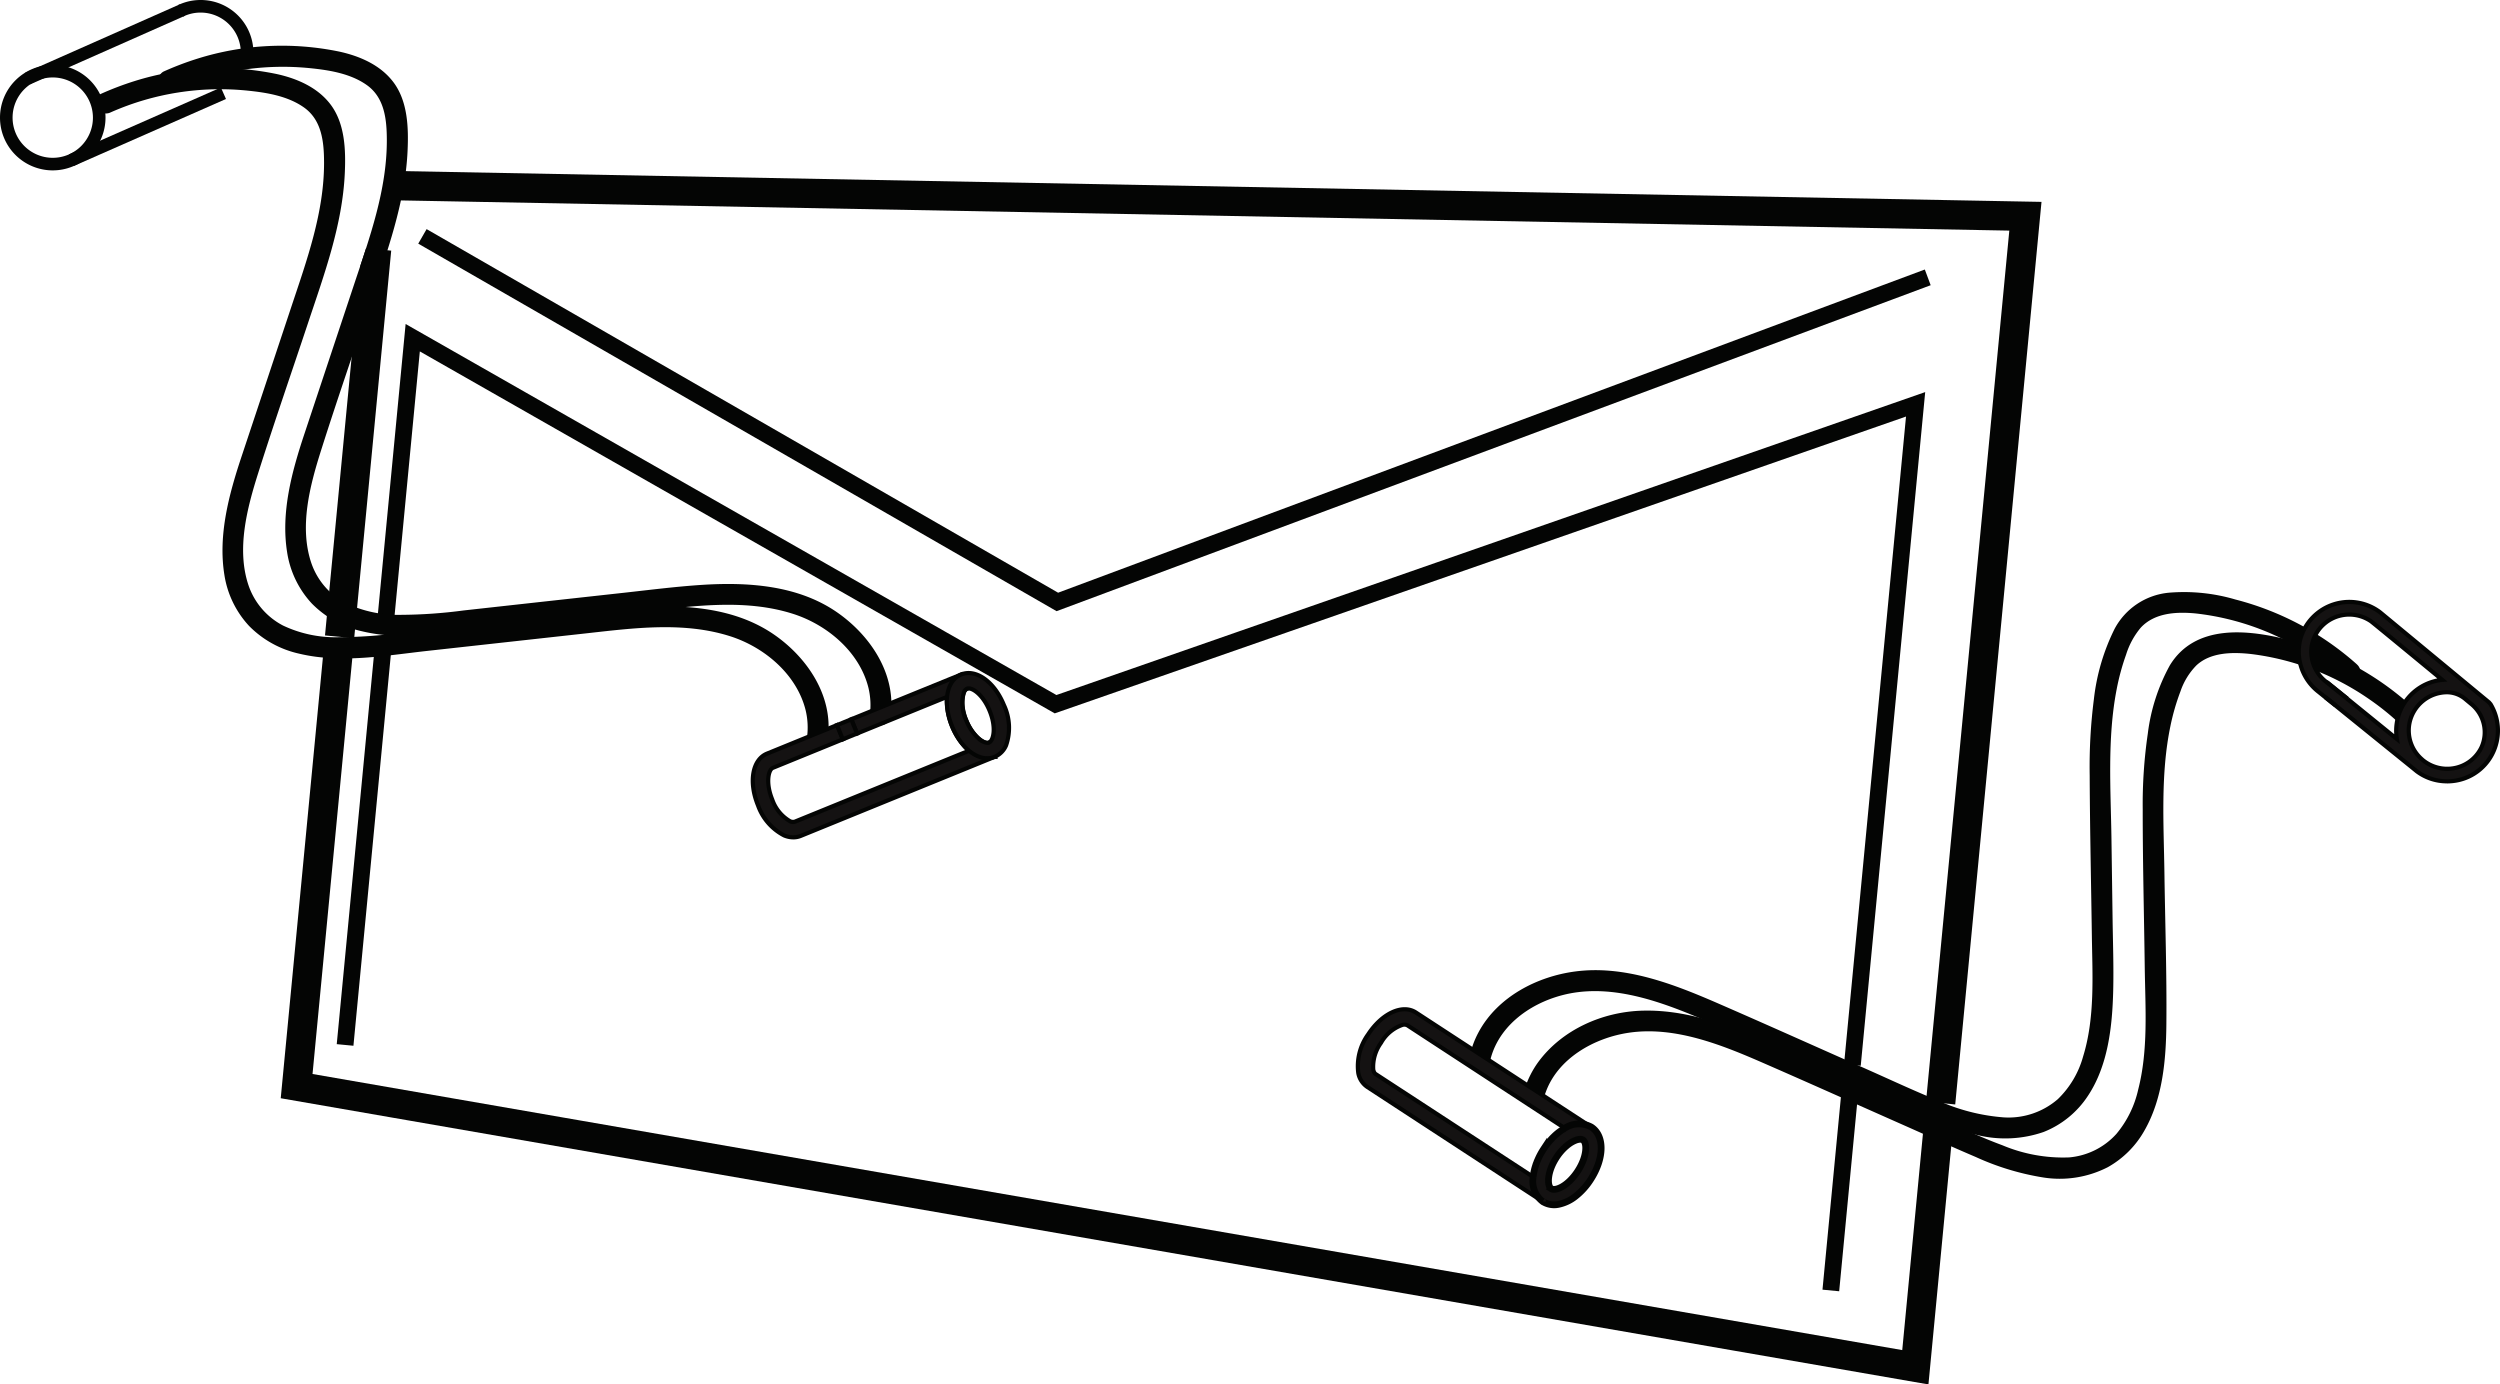
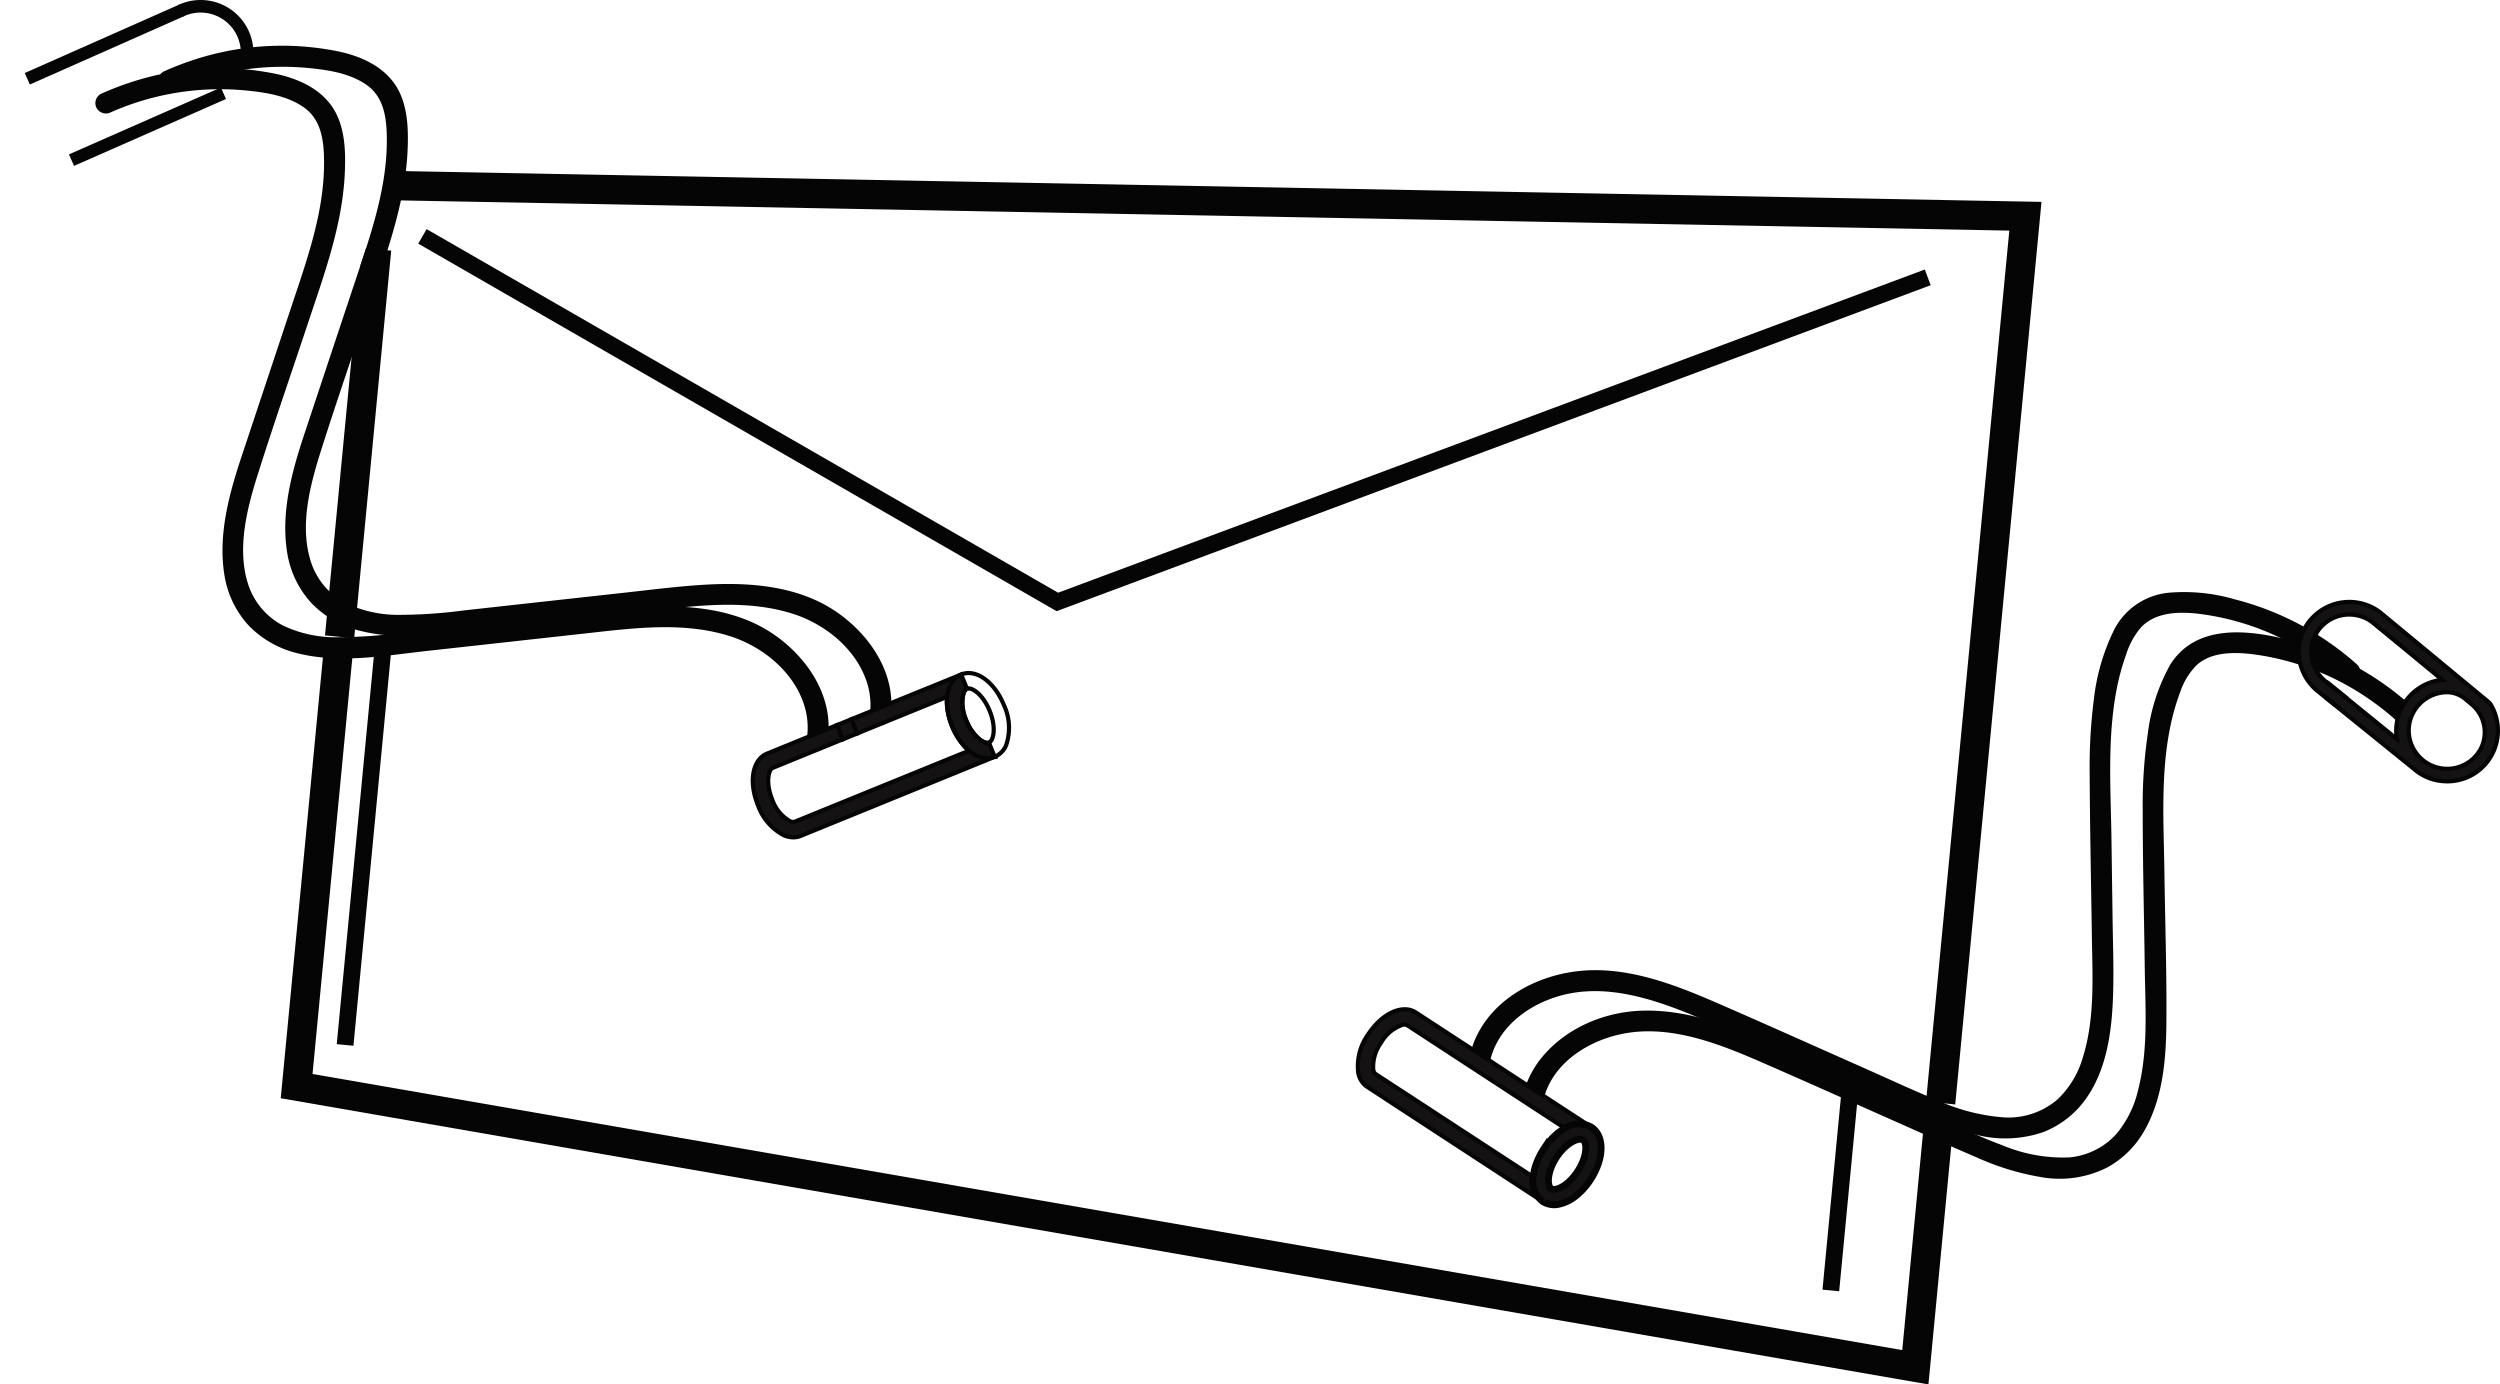
<svg xmlns="http://www.w3.org/2000/svg" id="Raggruppa_224" data-name="Raggruppa 224" width="369.629" height="204.689" viewBox="0 0 369.629 204.689">
  <defs>
    <clipPath id="clip-path">
      <rect id="Rettangolo_200" data-name="Rettangolo 200" width="369.629" height="204.689" fill="none" />
    </clipPath>
  </defs>
  <path id="Tracciato_1172" data-name="Tracciato 1172" d="M66.972,221.538,310.588,263.85l3.732-39L310,224.434l-3.285,34.34L71.673,217.952,77.6,156l-4.319-.413Z" transform="translate(-25.465 -59.161)" fill="#040504" />
  <path id="Tracciato_1173" data-name="Tracciato 1173" d="M324.719,178.8l-4.319-.413L332.715,49.6l-239-4.486.081-4.337,243.679,4.574Z" transform="translate(-35.635 -15.504)" fill="#040504" />
  <path id="Tracciato_1174" data-name="Tracciato 1174" d="M82.759,61.807l-1.3,13.635-3.3,34.478-.285,3.006-.068.688-.273,2.851,2.808.273,1.506.143.019-.18.105-1.134.3-3.148,5.051-52.848-.57-.056-3.148-.3Z" transform="translate(-29.481 -22.514)" fill="#040504" />
  <rect id="Rettangolo_194" data-name="Rettangolo 194" width="29.884" height="2.479" transform="translate(269.457 190.679) rotate(-84.535)" fill="#040504" />
  <rect id="Rettangolo_195" data-name="Rettangolo 195" width="58.057" height="2.479" transform="translate(49.788 154.38) rotate(-84.535)" fill="#040504" />
-   <path id="Tracciato_1175" data-name="Tracciato 1175" d="M309.24,186.968l-2.468-.236,9.162-95.756L190.07,134.863,96.2,81.347l-3.982,41.637-2.469-.236L94.1,77.294l96.217,54.857L318.77,87.361Z" transform="translate(-34.127 -29.39)" fill="#040504" />
  <path id="Tracciato_1176" data-name="Tracciato 1176" d="M194.155,111.146,99.777,56.808l1.237-2.149,93.367,53.757L322.525,60.63l.866,2.323Z" transform="translate(-37.938 -20.783)" fill="#040504" />
  <g id="Raggruppa_223" data-name="Raggruppa 223">
    <g id="Raggruppa_222" data-name="Raggruppa 222" clip-path="url(#clip-path)">
      <path id="Tracciato_1177" data-name="Tracciato 1177" d="M40.059,17.413a39.953,39.953,0,0,1,20.234-3.179c2.832.289,5.939.809,8.307,2.5,2.635,1.884,2.937,5.135,2.943,8.133.017,7.373-2.553,14.455-4.85,21.363Q63.023,57.264,59.355,68.3c-1.856,5.585-3.5,11.6-2.549,17.523a14.28,14.28,0,0,0,3.645,7.548,14.935,14.935,0,0,0,7.436,4.112c6.2,1.479,12.773.265,19-.423l23.294-2.573c7.059-.78,14.485-1.791,21.395.408,5.087,1.618,9.89,5.657,11.188,11a11,11,0,0,1,.193,3.949,1.558,1.558,0,0,0,1.549,1.549,1.588,1.588,0,0,0,1.549-1.549c.746-6.154-3.067-11.784-7.938-15.164-5.832-4.047-13.294-4.506-20.159-4.049-3.777.252-7.54.731-11.3,1.147l-11.8,1.3L82.9,94.4a72.946,72.946,0,0,1-9.275.649,18.036,18.036,0,0,1-8.138-1.724,10.536,10.536,0,0,1-5.076-5.844c-1.868-5.406-.245-11.525,1.416-16.77,2.338-7.38,4.879-14.7,7.322-22.046,2.4-7.216,5.107-14.525,5.46-22.2.157-3.416.042-7.351-2.11-10.19-1.918-2.53-4.95-3.833-7.977-4.5a41.791,41.791,0,0,0-21.009,1.05A44.953,44.953,0,0,0,38.5,14.738a1.56,1.56,0,0,0-.555,2.12,1.587,1.587,0,0,0,2.12.556" transform="translate(-14.35 -4.144)" fill="#040504" />
      <path id="Tracciato_1178" data-name="Tracciato 1178" d="M25.084,22.763a39.953,39.953,0,0,1,20.234-3.179c2.832.289,5.939.809,8.307,2.5,2.635,1.884,2.937,5.135,2.943,8.133.017,7.373-2.553,14.455-4.85,21.363Q48.048,62.614,44.38,73.646c-1.856,5.585-3.5,11.6-2.549,17.523a14.28,14.28,0,0,0,3.645,7.548,14.935,14.935,0,0,0,7.436,4.112c6.2,1.479,12.773.265,19-.423L95.2,99.834c7.059-.78,14.485-1.791,21.395.408,5.087,1.618,9.89,5.657,11.188,11a11,11,0,0,1,.193,3.949,1.558,1.558,0,0,0,1.549,1.549,1.588,1.588,0,0,0,1.549-1.549c.746-6.154-3.067-11.784-7.938-15.164-5.832-4.047-13.294-4.506-20.159-4.049-3.777.252-7.54.731-11.3,1.147l-11.8,1.3-11.953,1.32a72.943,72.943,0,0,1-9.275.649,18.035,18.035,0,0,1-8.138-1.724,10.536,10.536,0,0,1-5.076-5.844c-1.868-5.406-.245-11.525,1.416-16.77,2.338-7.38,4.879-14.7,7.322-22.046,2.4-7.216,5.107-14.525,5.46-22.2.157-3.416.042-7.351-2.11-10.19-1.918-2.53-4.95-3.833-7.977-4.5a41.791,41.791,0,0,0-21.009,1.05,44.953,44.953,0,0,0-5.015,1.911,1.56,1.56,0,0,0-.555,2.12,1.587,1.587,0,0,0,2.12.556" transform="translate(-8.656 -6.178)" fill="#040504" />
      <path id="Tracciato_1179" data-name="Tracciato 1179" d="M215.354,173.079h0l0,0-28.686,11.691a3.165,3.165,0,0,1-2.462-.079,8,8,0,0,1-3.847-4.443c-1.414-3.465-.835-6.753,1.346-7.647l10.336-4.214.858,2.1-10.334,4.213c-.7.288-1.093,2.257-.1,4.687a5.939,5.939,0,0,0,2.622,3.206,1,1,0,0,0,.724.071l25.751-10.5a10.114,10.114,0,0,1-3.246-7.962L195,169.636l-.858-2.1,16.25-6.623.857,2.1c-.686.28-1.077,2.29-.1,4.682s2.661,3.56,3.349,3.282h0Z" transform="translate(-68.284 -61.183)" fill="#141212" />
      <path id="Tracciato_1180" data-name="Tracciato 1180" d="M185.381,185.047a3.845,3.845,0,0,1-1.489-.317,8.307,8.307,0,0,1-4.013-4.611c-1.482-3.629-.83-7.091,1.515-8.051l10.623-4.331,1.091,2.677-10.621,4.33c-.417.171-.91,1.884.068,4.283a5.634,5.634,0,0,0,2.456,3.037.715.715,0,0,0,.487.07l25.293-10.308a10.67,10.67,0,0,1-3.012-7.388l-13.137,5.354-1.091-2.678,16.824-6.856,1.091,2.677-.287.117c-.439.178-.869,1.98.066,4.278s2.508,3.292,2.947,3.111l.286-.116,1.15,2.816h-.4l-28.631,11.67a3.167,3.167,0,0,1-1.21.237m6.3-16.5-10.049,4.1c-2.018.827-2.523,3.941-1.175,7.244a7.688,7.688,0,0,0,3.679,4.273,2.86,2.86,0,0,0,2.225.077l28.4-11.576-.645-1.584c-1.013.022-2.549-1.316-3.445-3.514s-.725-4.245.009-4.915l-.646-1.583-15.676,6.389.624,1.53,13.5-5.5-.052.513a9.809,9.809,0,0,0,3.137,7.693l.4.33-26.229,10.69a1.263,1.263,0,0,1-.961-.073,6.246,6.246,0,0,1-2.79-3.375c-1.026-2.513-.68-4.7.271-5.09l10.048-4.1Z" transform="translate(-68.095 -60.935)" fill="#040504" />
      <rect id="Rettangolo_196" data-name="Rettangolo 196" width="2.275" height="2.272" transform="matrix(0.926, -0.377, 0.377, 0.926, 123.753, 107.206)" fill="#141212" />
-       <path id="Tracciato_1181" data-name="Tracciato 1181" d="M200.115,174.712l-1.09-2.678,2.681-1.091,1.09,2.679Zm-.282-2.338.622,1.531,1.534-.624-.623-1.531Z" transform="translate(-75.676 -64.998)" fill="#040504" />
-       <path id="Tracciato_1182" data-name="Tracciato 1182" d="M234.639,171.24a3.168,3.168,0,0,1-1.681,1.7c-2.184.891-4.9-1.056-6.314-4.526s-.83-6.753,1.35-7.642,4.907,1.05,6.322,4.517a7.84,7.84,0,0,1,.324,5.947m-6.227-7.852a5.809,5.809,0,0,0,.336,4.174c.977,2.395,2.664,3.561,3.35,3.281.708-.289,1.106-2.262.114-4.692s-2.653-3.559-3.36-3.271a.92.92,0,0,0-.44.507" transform="translate(-85.886 -61.05)" fill="#141212" />
+       <path id="Tracciato_1181" data-name="Tracciato 1181" d="M200.115,174.712l-1.09-2.678,2.681-1.091,1.09,2.679Zm-.282-2.338.622,1.531,1.534-.624-.623-1.531" transform="translate(-75.676 -64.998)" fill="#040504" />
      <path id="Tracciato_1183" data-name="Tracciato 1183" d="M231.674,173.28c-2.061,0-4.27-1.906-5.505-4.933-1.477-3.631-.824-7.09,1.52-8.045s5.243,1.055,6.725,4.686a8.2,8.2,0,0,1,.32,6.191h0a3.485,3.485,0,0,1-1.847,1.864,3.192,3.192,0,0,1-1.213.237m-2.752-12.6a2.634,2.634,0,0,0-1,.195c-2.017.822-2.524,3.934-1.18,7.238s3.89,5.182,5.91,4.357a2.879,2.879,0,0,0,1.516-1.546,7.584,7.584,0,0,0-.328-5.7c-1.133-2.778-3.112-4.541-4.918-4.541M231.687,171a2.558,2.558,0,0,1-1.548-.754,7.5,7.5,0,0,1-1.866-2.76,6.019,6.019,0,0,1-.332-4.417,1.215,1.215,0,0,1,.606-.667c.957-.391,2.738.928,3.763,3.441s.674,4.7-.283,5.1a.9.9,0,0,1-.34.063m-2.773-8.047a.359.359,0,0,0-.133.022.676.676,0,0,0-.274.347h0a5.528,5.528,0,0,0,.34,3.929,6.873,6.873,0,0,0,1.7,2.529c.62.547,1.081.648,1.244.583.434-.177.938-1.85-.056-4.288-.91-2.229-2.268-3.123-2.824-3.123" transform="translate(-85.698 -60.861)" fill="#040504" />
-       <path id="Tracciato_1184" data-name="Tracciato 1184" d="M7.8,31.077a7.8,7.8,0,1,1,7.8-7.8,7.809,7.809,0,0,1-7.8,7.8m0-13.74a5.94,5.94,0,1,0,5.94,5.94,5.947,5.947,0,0,0-5.94-5.94" transform="translate(0 -5.885)" fill="#040504" />
      <path id="Tracciato_1185" data-name="Tracciato 1185" d="M53.545,8.791,51.7,8.549a5.793,5.793,0,0,0,.048-.752,5.947,5.947,0,0,0-5.944-5.937,5.849,5.849,0,0,0-2.345.482l-.246.111L42.447.759l.261-.118A7.717,7.717,0,0,1,45.806,0a7.8,7.8,0,0,1,7.74,8.791" transform="translate(-16.14)" fill="#040504" />
      <rect id="Rettangolo_197" data-name="Rettangolo 197" width="25.07" height="1.859" transform="translate(3.657 10.796) rotate(-23.899)" fill="#040504" />
      <rect id="Rettangolo_198" data-name="Rettangolo 198" width="24.547" height="1.86" transform="translate(10.194 22.825) rotate(-23.763)" fill="#040504" />
      <path id="Tracciato_1186" data-name="Tracciato 1186" d="M481.716,151.9a43.158,43.158,0,0,0-17.961-9.581,26.824,26.824,0,0,0-9.87-1,10.161,10.161,0,0,0-7.98,5.33,31.1,31.1,0,0,0-3.066,10.4,78.575,78.575,0,0,0-.623,11.234c.033,7.916.21,15.834.321,23.749.084,5.941.479,12.118-1.3,17.875a13.9,13.9,0,0,1-3.729,6.285,11.129,11.129,0,0,1-7.963,2.7,29,29,0,0,1-9.848-2.532c-3.539-1.439-7.008-3.069-10.5-4.617-7.274-3.222-14.53-6.487-21.824-9.662-6.589-2.868-13.832-5.719-21.164-4.772-5.691.735-11.52,3.755-14.327,8.952a13.484,13.484,0,0,0-1.4,3.906,1.592,1.592,0,0,0,1.082,1.906,1.564,1.564,0,0,0,1.906-1.082c1-5.318,5.7-8.823,10.7-10.151,6.61-1.756,13.539.542,19.633,3.063,7.068,2.923,14.015,6.169,21.008,9.267q5.5,2.436,11,4.871a49.411,49.411,0,0,0,9.72,3.442,17.316,17.316,0,0,0,9.876-.436,13.953,13.953,0,0,0,6.545-5.336c3-4.509,3.615-10.316,3.742-15.595.084-3.513-.043-7.034-.092-10.548q-.083-5.85-.164-11.7c-.1-7.36-.646-14.956.758-22.227a34.331,34.331,0,0,1,1.407-5.18,11.492,11.492,0,0,1,2.175-3.989c2.055-2.2,5.266-2.357,8.079-2.093a38.66,38.66,0,0,1,17.923,6.772,38.135,38.135,0,0,1,3.745,2.946c1.486,1.321,3.686-.863,2.191-2.191" transform="translate(-133.253 -53.683)" fill="#040504" />
      <path id="Tracciato_1187" data-name="Tracciato 1187" d="M366.785,219c1.768-5.134,7.21-8.188,12.335-8.946,6.764-1,13.64,1.754,19.714,4.4,7.06,3.081,14.089,6.235,21.132,9.355,3.478,1.541,6.939,3.125,10.441,4.611a38.641,38.641,0,0,0,9.979,3.031,15.583,15.583,0,0,0,9.546-1.513,14.112,14.112,0,0,0,5.427-5.419c2.71-4.726,3.2-10.486,3.245-15.824.068-7.417-.185-14.85-.289-22.266-.1-7.2-.59-14.61.884-21.7a33.284,33.284,0,0,1,1.493-5.158,10.114,10.114,0,0,1,2.333-3.813c2.112-1.988,5.383-1.993,8.084-1.7a39.007,39.007,0,0,1,17.564,6.736,38.4,38.4,0,0,1,3.746,2.947c1.486,1.321,3.685-.863,2.191-2.191a43.147,43.147,0,0,0-17.712-9.518c-6.08-1.587-13.995-2.52-17.787,3.712a28.031,28.031,0,0,0-3.255,10.105,72.06,72.06,0,0,0-.749,11.215c-.007,7.792.2,15.588.3,23.378.084,5.97.537,12.165-.968,18.01a15.461,15.461,0,0,1-3.219,6.553,10.633,10.633,0,0,1-7.013,3.483,23.189,23.189,0,0,1-9.856-1.8c-3.452-1.274-6.787-2.877-10.149-4.366q-10.926-4.841-21.854-9.679c-6.681-2.959-13.686-6.038-21.149-5.854-5.916.146-11.924,2.78-15.475,7.614a14.055,14.055,0,0,0-1.933,3.771,1.55,1.55,0,0,0,2.988.824" transform="translate(-138.302 -57.362)" fill="#040504" />
      <path id="Tracciato_1188" data-name="Tracciato 1188" d="M358.425,258.191a3.789,3.789,0,0,0-4.078.273,1.3,1.3,0,0,1,.174-.105l-12.03-7.859v-.006l-1.9-1.24-9.346-6.1c-.632-.415-2.479.384-3.911,2.584a5.965,5.965,0,0,0-1.147,3.979,1.019,1.019,0,0,0,.353.638l23.285,15.2a3.742,3.742,0,0,0,1.4,3.632L325.3,252.254a3.166,3.166,0,0,1-1.333-2.07,8.006,8.006,0,0,1,1.463-5.7c2.045-3.13,5.082-4.524,7.053-3.241l9.346,6.1.254.167,1.649,1.078h.006l6.4,4.177Z" transform="translate(-123.144 -91.549)" fill="#141212" />
      <path id="Tracciato_1189" data-name="Tracciato 1189" d="M350.864,269.255,324.94,252.323a3.477,3.477,0,0,1-1.466-2.265,8.317,8.317,0,0,1,1.506-5.929c2.144-3.28,5.357-4.716,7.481-3.332L358.4,257.739l0,0-.338.519,0,0a3.5,3.5,0,0,0-3.748.28l-.117-.17-.038.059-23.279-15.209a.708.708,0,0,0-.5-.027,5.5,5.5,0,0,0-2.984,2.52,5.747,5.747,0,0,0-1.1,3.748c.066.289.156.4.218.441l23.442,15.306-.017.185a3.422,3.422,0,0,0,1.264,3.346ZM330.63,240.887c-1.67,0-3.657,1.325-5.13,3.58a7.7,7.7,0,0,0-1.419,5.463,2.872,2.872,0,0,0,1.2,1.875L349.615,267.7a4.982,4.982,0,0,1-.3-2.175l-23.132-15.1a1.262,1.262,0,0,1-.486-.829,6.275,6.275,0,0,1,1.189-4.218,6.032,6.032,0,0,1,3.376-2.788,1.265,1.265,0,0,1,.964.115l23.128,15.111a4.939,4.939,0,0,1,2.117-.594l-24.345-15.9a2.7,2.7,0,0,0-1.493-.429" transform="translate(-122.954 -91.359)" fill="#040504" />
      <path id="Tracciato_1190" data-name="Tracciato 1190" d="M374.336,268.585l-1.246,1.9a.706.706,0,0,0-.4-.1,1.526,1.526,0,0,0-.161.012.851.851,0,0,0-.174.031c-.062.012-.118.025-.18.043l-.1.037a1.254,1.254,0,0,0-.174.068,1.312,1.312,0,0,0-.192.087c-.062.031-.13.068-.2.105a4.515,4.515,0,0,0-.415.26c-.136.1-.279.2-.428.335a2.324,2.324,0,0,0-.2.174,7.7,7.7,0,0,0-1.283,1.525c-1.339,2.045-1.407,4-.88,4.543a.326.326,0,0,0,.087.074v.006l-1.246,1.9c-.006,0-.006-.006-.012-.006a3.742,3.742,0,0,1-1.4-3.632c.019-.18.043-.366.074-.552s.074-.372.124-.564c-.006-.012,0-.019.006-.031.043-.18.1-.359.161-.545a2.712,2.712,0,0,1,.149-.409,2.548,2.548,0,0,1,.143-.359,10.407,10.407,0,0,1,.892-1.667c.112-.174.229-.341.353-.508.143-.2.291-.384.446-.564.093-.112.192-.223.291-.328,0-.012.012-.019.019-.025.13-.143.254-.273.39-.4a7.358,7.358,0,0,1,1.14-.93,2.264,2.264,0,0,1,.3-.192.034.034,0,0,1,.031-.019,3.789,3.789,0,0,1,4.078-.273" transform="translate(-139.055 -101.943)" fill="#141212" />
      <path id="Tracciato_1191" data-name="Tracciato 1191" d="M367.124,279.707h-.3l-.071-.071a4.016,4.016,0,0,1-1.519-3.9c.02-.191.045-.383.078-.576.027-.159.062-.317.1-.48l-.022-.045.063-.126c.043-.177.1-.354.16-.536a2.843,2.843,0,0,1,.161-.44,2.406,2.406,0,0,1,.144-.363,10.6,10.6,0,0,1,.913-1.7c.114-.177.236-.35.363-.523.147-.2.3-.4.461-.582.068-.082.141-.165.216-.248v-.029l.131-.113a4.861,4.861,0,0,1,.379-.387,7.638,7.638,0,0,1,1.181-.961,2.214,2.214,0,0,1,.236-.155l.042-.087.128-.011a4.064,4.064,0,0,1,4.346-.23l.26.169-1.589,2.426-.261-.178a.6.6,0,0,0-.34-.037.883.883,0,0,0-.124.019c-.089.02-.136.031-.188.046l-.09.034a.912.912,0,0,0-.133.052,1.326,1.326,0,0,0-.173.076l-.175.092a4.524,4.524,0,0,0-.421.261c-.123.089-.258.19-.4.314a2.223,2.223,0,0,0-.183.159,7.433,7.433,0,0,0-1.242,1.474c-1.308,2-1.292,3.77-.917,4.158l.149.091.025.292-.051.083Zm-1.055-5.1v0l-.028.109c-.046.183-.089.36-.118.537s-.054.36-.073.533a3.557,3.557,0,0,0,1.026,3.163l.93-1.416c-.587-.761-.378-2.834.929-4.83a7.961,7.961,0,0,1,1.334-1.585,2.4,2.4,0,0,1,.213-.187c.145-.127.294-.238.438-.342a5.254,5.254,0,0,1,.449-.282c.1-.051.154-.083.209-.11a1.33,1.33,0,0,1,.193-.088,1.663,1.663,0,0,1,.213-.084l.108-.04c.073-.022.136-.036.207-.05a.935.935,0,0,1,.195-.035,1.29,1.29,0,0,1,.484.014l.928-1.417a3.632,3.632,0,0,0-3.43.4l0,.008-.122.065a1.87,1.87,0,0,0-.231.149,7.249,7.249,0,0,0-1.109.9c-.115.1-.215.208-.317.317v.007l-.084.089c-.095.1-.19.207-.278.314-.153.177-.3.357-.434.548-.121.165-.236.326-.343.494a10.047,10.047,0,0,0-.867,1.619,2.313,2.313,0,0,0-.131.329,2.8,2.8,0,0,0-.147.4c-.055.165-.1.315-.14.461" transform="translate(-138.864 -101.754)" fill="#040504" />
      <path id="Tracciato_1192" data-name="Tracciato 1192" d="M374.336,268.585a3.789,3.789,0,0,0-4.078.273.034.034,0,0,0-.031.019,2.264,2.264,0,0,0-.3.192,7.358,7.358,0,0,0-1.14.93c-.136.124-.26.254-.39.4-.006.006-.019.012-.019.025-.1.105-.2.217-.291.328-.155.18-.3.366-.446.564-.124.167-.242.335-.353.508a10.407,10.407,0,0,0-.892,1.667,2.548,2.548,0,0,0-.143.359,2.712,2.712,0,0,0-.149.409c-.062.186-.118.366-.161.545-.006.012-.012.019-.006.031-.05.192-.093.378-.124.564s-.056.372-.074.552a3.742,3.742,0,0,0,1.4,3.632c.006,0,.006.006.012.006a.006.006,0,0,0,.006.006,3.154,3.154,0,0,0,2.355.409,5.978,5.978,0,0,0,2.46-1.165,10.02,10.02,0,0,0,2.25-2.485c2.045-3.136,2.095-6.47.118-7.766m-2.02,6.526c-1.438,2.2-3.285,2.993-3.923,2.578a.354.354,0,0,1-.087-.081c-.527-.545-.459-2.5.88-4.543a7.7,7.7,0,0,1,1.283-1.525c.068-.062.136-.118.2-.174a5.027,5.027,0,0,1,.428-.335,4.515,4.515,0,0,1,.415-.26c.068-.037.136-.074.2-.105s.13-.062.192-.087.118-.05.174-.068l.1-.037c.062-.019.124-.031.18-.043l.074-.019a.542.542,0,0,1,.1-.012.734.734,0,0,1,.161-.012.706.706,0,0,1,.4.1c.645.415.657,2.43-.775,4.623" transform="translate(-139.055 -101.943)" fill="#141212" />
      <path id="Tracciato_1193" data-name="Tracciato 1193" d="M374.336,268.585a3.789,3.789,0,0,0-4.078.273.034.034,0,0,0-.031.019,2.264,2.264,0,0,0-.3.192,7.358,7.358,0,0,0-1.14.93c-.136.124-.26.254-.39.4-.006.006-.019.012-.019.025-.1.105-.2.217-.291.328-.155.18-.3.366-.446.564-.124.167-.242.335-.353.508a10.407,10.407,0,0,0-.892,1.667,2.548,2.548,0,0,0-.143.359,2.712,2.712,0,0,0-.149.409c-.062.186-.118.366-.161.545-.006.012-.012.019-.006.031-.05.192-.093.378-.124.564s-.056.372-.074.552a3.742,3.742,0,0,0,1.4,3.632c.006,0,.006.006.012.006a.006.006,0,0,0,.006.006,3.154,3.154,0,0,0,2.355.409,5.978,5.978,0,0,0,2.46-1.165,10.02,10.02,0,0,0,2.25-2.485C376.263,273.214,376.313,269.88,374.336,268.585Zm-2.02,6.526c-1.438,2.2-3.285,2.993-3.923,2.578a.354.354,0,0,1-.087-.081c-.527-.545-.459-2.5.88-4.543a7.7,7.7,0,0,1,1.283-1.525c.068-.062.136-.118.2-.174a5.027,5.027,0,0,1,.428-.335,4.515,4.515,0,0,1,.415-.26c.068-.037.136-.074.2-.105s.13-.062.192-.087.118-.05.174-.068l.1-.037c.062-.019.124-.031.18-.043l.074-.019a.542.542,0,0,1,.1-.012.734.734,0,0,1,.161-.012.706.706,0,0,1,.4.1C373.735,270.9,373.747,272.917,372.316,275.111Z" transform="translate(-139.055 -101.943)" fill="none" stroke="#040504" stroke-width="1" />
      <path id="Tracciato_1194" data-name="Tracciato 1194" d="M555.318,162.908l-.019.019,2.938,2.349Z" transform="translate(-211.143 -61.943)" fill="#141212" />
      <path id="Tracciato_1195" data-name="Tracciato 1195" d="M557.758,165.273l-3.209-2.565.443-.443.236.157,2.919,2.368Z" transform="translate(-210.858 -61.699)" fill="#040504" />
      <path id="Tracciato_1196" data-name="Tracciato 1196" d="M576.73,158.689l-.2-.229-16.072-13.294c-.13-.1-.26-.2-.4-.285a7.523,7.523,0,0,0-11.279,3.671q-.1.285-.177.572a7.557,7.557,0,0,0,2.726,7.781l.965.769.013-.019,1.028.837.434.353,11.448,9.29.167.136.415.341a7.513,7.513,0,0,0,10.926-9.922m-21.114-.744-.013-.012-2.938-2.349-.26-.209a5.6,5.6,0,0,1-2.081-5.432c.031-.152.069-.3.113-.456a5.623,5.623,0,0,1,4.253-3.911,5.684,5.684,0,0,1,4.34.848c.292.192,10.579,8.689,10.579,8.689a7.516,7.516,0,0,0-6.711,8.745Zm15.655,10.235a5.636,5.636,0,0,1-4.3-1.019l-.042-.031a3.134,3.134,0,0,1-.329-.273,5.649,5.649,0,0,1,3.817-9.915h.055a4.237,4.237,0,0,1,2.57,1.026l.827.689a5.405,5.405,0,0,1,1.569,6.349c-.067.145-.141.289-.22.431a5.581,5.581,0,0,1-3.945,2.741" transform="translate(-208.509 -54.601)" fill="#141212" />
      <path id="Tracciato_1197" data-name="Tracciato 1197" d="M570.106,170.24a7.7,7.7,0,0,1-4.68-1.57l-.591-.484L550.95,156.958a7.836,7.836,0,0,1-2.832-8.1c.053-.2.114-.4.183-.594a7.833,7.833,0,0,1,11.747-3.825c.136.086.273.19.411.3l16.079,13.3.266.307a7.865,7.865,0,0,1,.679,6.749,7.744,7.744,0,0,1-5.978,5.031,8.15,8.15,0,0,1-1.4.121m-18.07-13.215.28.2,13.494,10.959a7.206,7.206,0,0,0,11.089-3.3,7.247,7.247,0,0,0-.61-6.2l-.182-.21-16.033-13.257c-.114-.086-.237-.181-.366-.263a7.214,7.214,0,0,0-10.822,3.512c-.064.183-.121.366-.169.55a7.212,7.212,0,0,0,2.619,7.458l.7.556Zm18.086,11.354a5.887,5.887,0,0,1-3.528-1.158,3.741,3.741,0,0,1-.4-.325,5.935,5.935,0,0,1-1.933-5.648,6.011,6.011,0,0,1,5.861-4.805h.106a4.591,4.591,0,0,1,2.819,1.1l.827.689a5.7,5.7,0,0,1,1.652,6.716c-.069.152-.148.3-.232.454a5.9,5.9,0,0,1-4.165,2.895,6.316,6.316,0,0,1-1.007.081m.048-11.315a5.394,5.394,0,0,0-5.3,4.3,5.326,5.326,0,0,0,1.739,5.072,3.206,3.206,0,0,0,.307.255,5.379,5.379,0,0,0,4.113,1,5.271,5.271,0,0,0,3.725-2.588c.076-.134.145-.27.209-.408a5.076,5.076,0,0,0-1.486-5.982l-.827-.689a3.945,3.945,0,0,0-2.381-.955h-.1m-7.024,7.361-11.127-9a5.943,5.943,0,0,1-2.19-5.735c.033-.16.072-.32.119-.48a5.946,5.946,0,0,1,4.488-4.13,6.013,6.013,0,0,1,4.575.895c.295.194,9.55,7.836,10.6,8.708l.58.478-.748.069a7.259,7.259,0,0,0-6.536,7.178,7.358,7.358,0,0,0,.1,1.207Zm-7.526-6.909,6.69,5.432c-.013-.18-.019-.359-.019-.537a7.894,7.894,0,0,1,6.387-7.7c-3.134-2.588-9.727-8.023-10.013-8.223a5.387,5.387,0,0,0-4.106-.8,5.318,5.318,0,0,0-4.016,3.694q-.063.216-.107.432a5.318,5.318,0,0,0,1.97,5.128l3.2,2.558-.182.254Z" transform="translate(-208.318 -54.412)" fill="#040504" />
      <rect id="Rettangolo_199" data-name="Rettangolo 199" width="0.619" height="1.884" transform="matrix(0.622, -0.783, 0.783, 0.622, 343.598, 103.315)" fill="#040504" />
    </g>
  </g>
</svg>